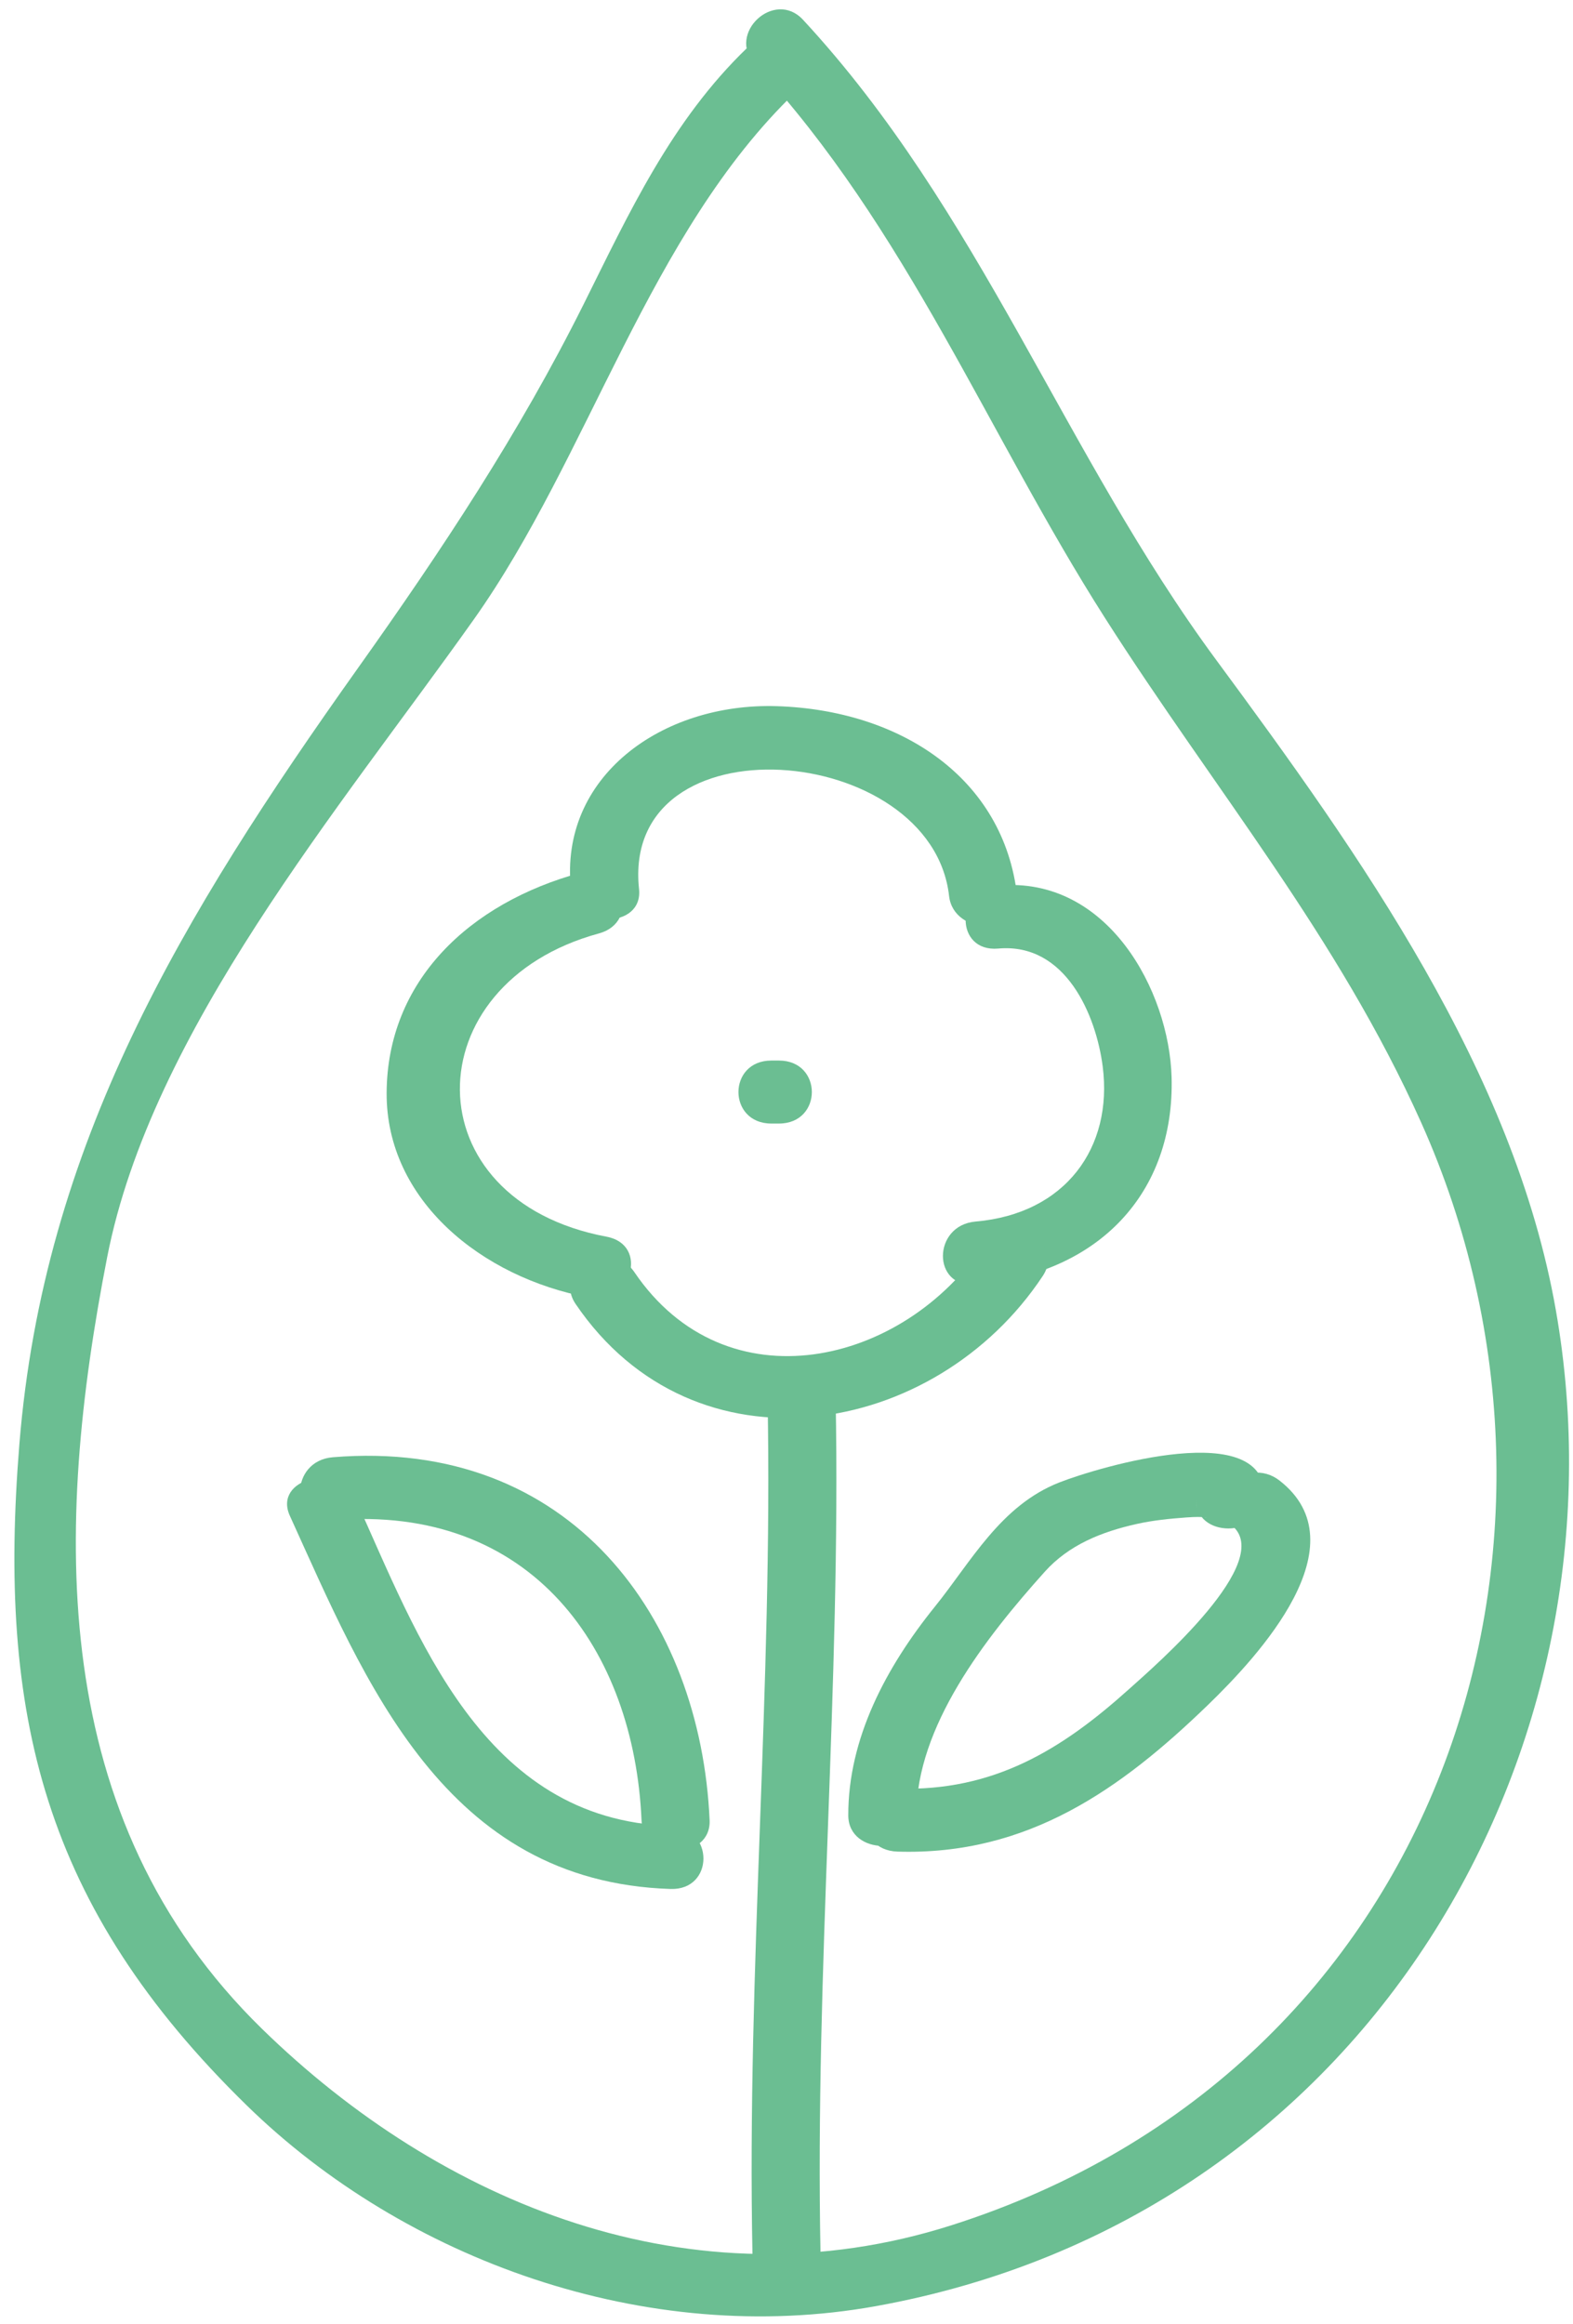
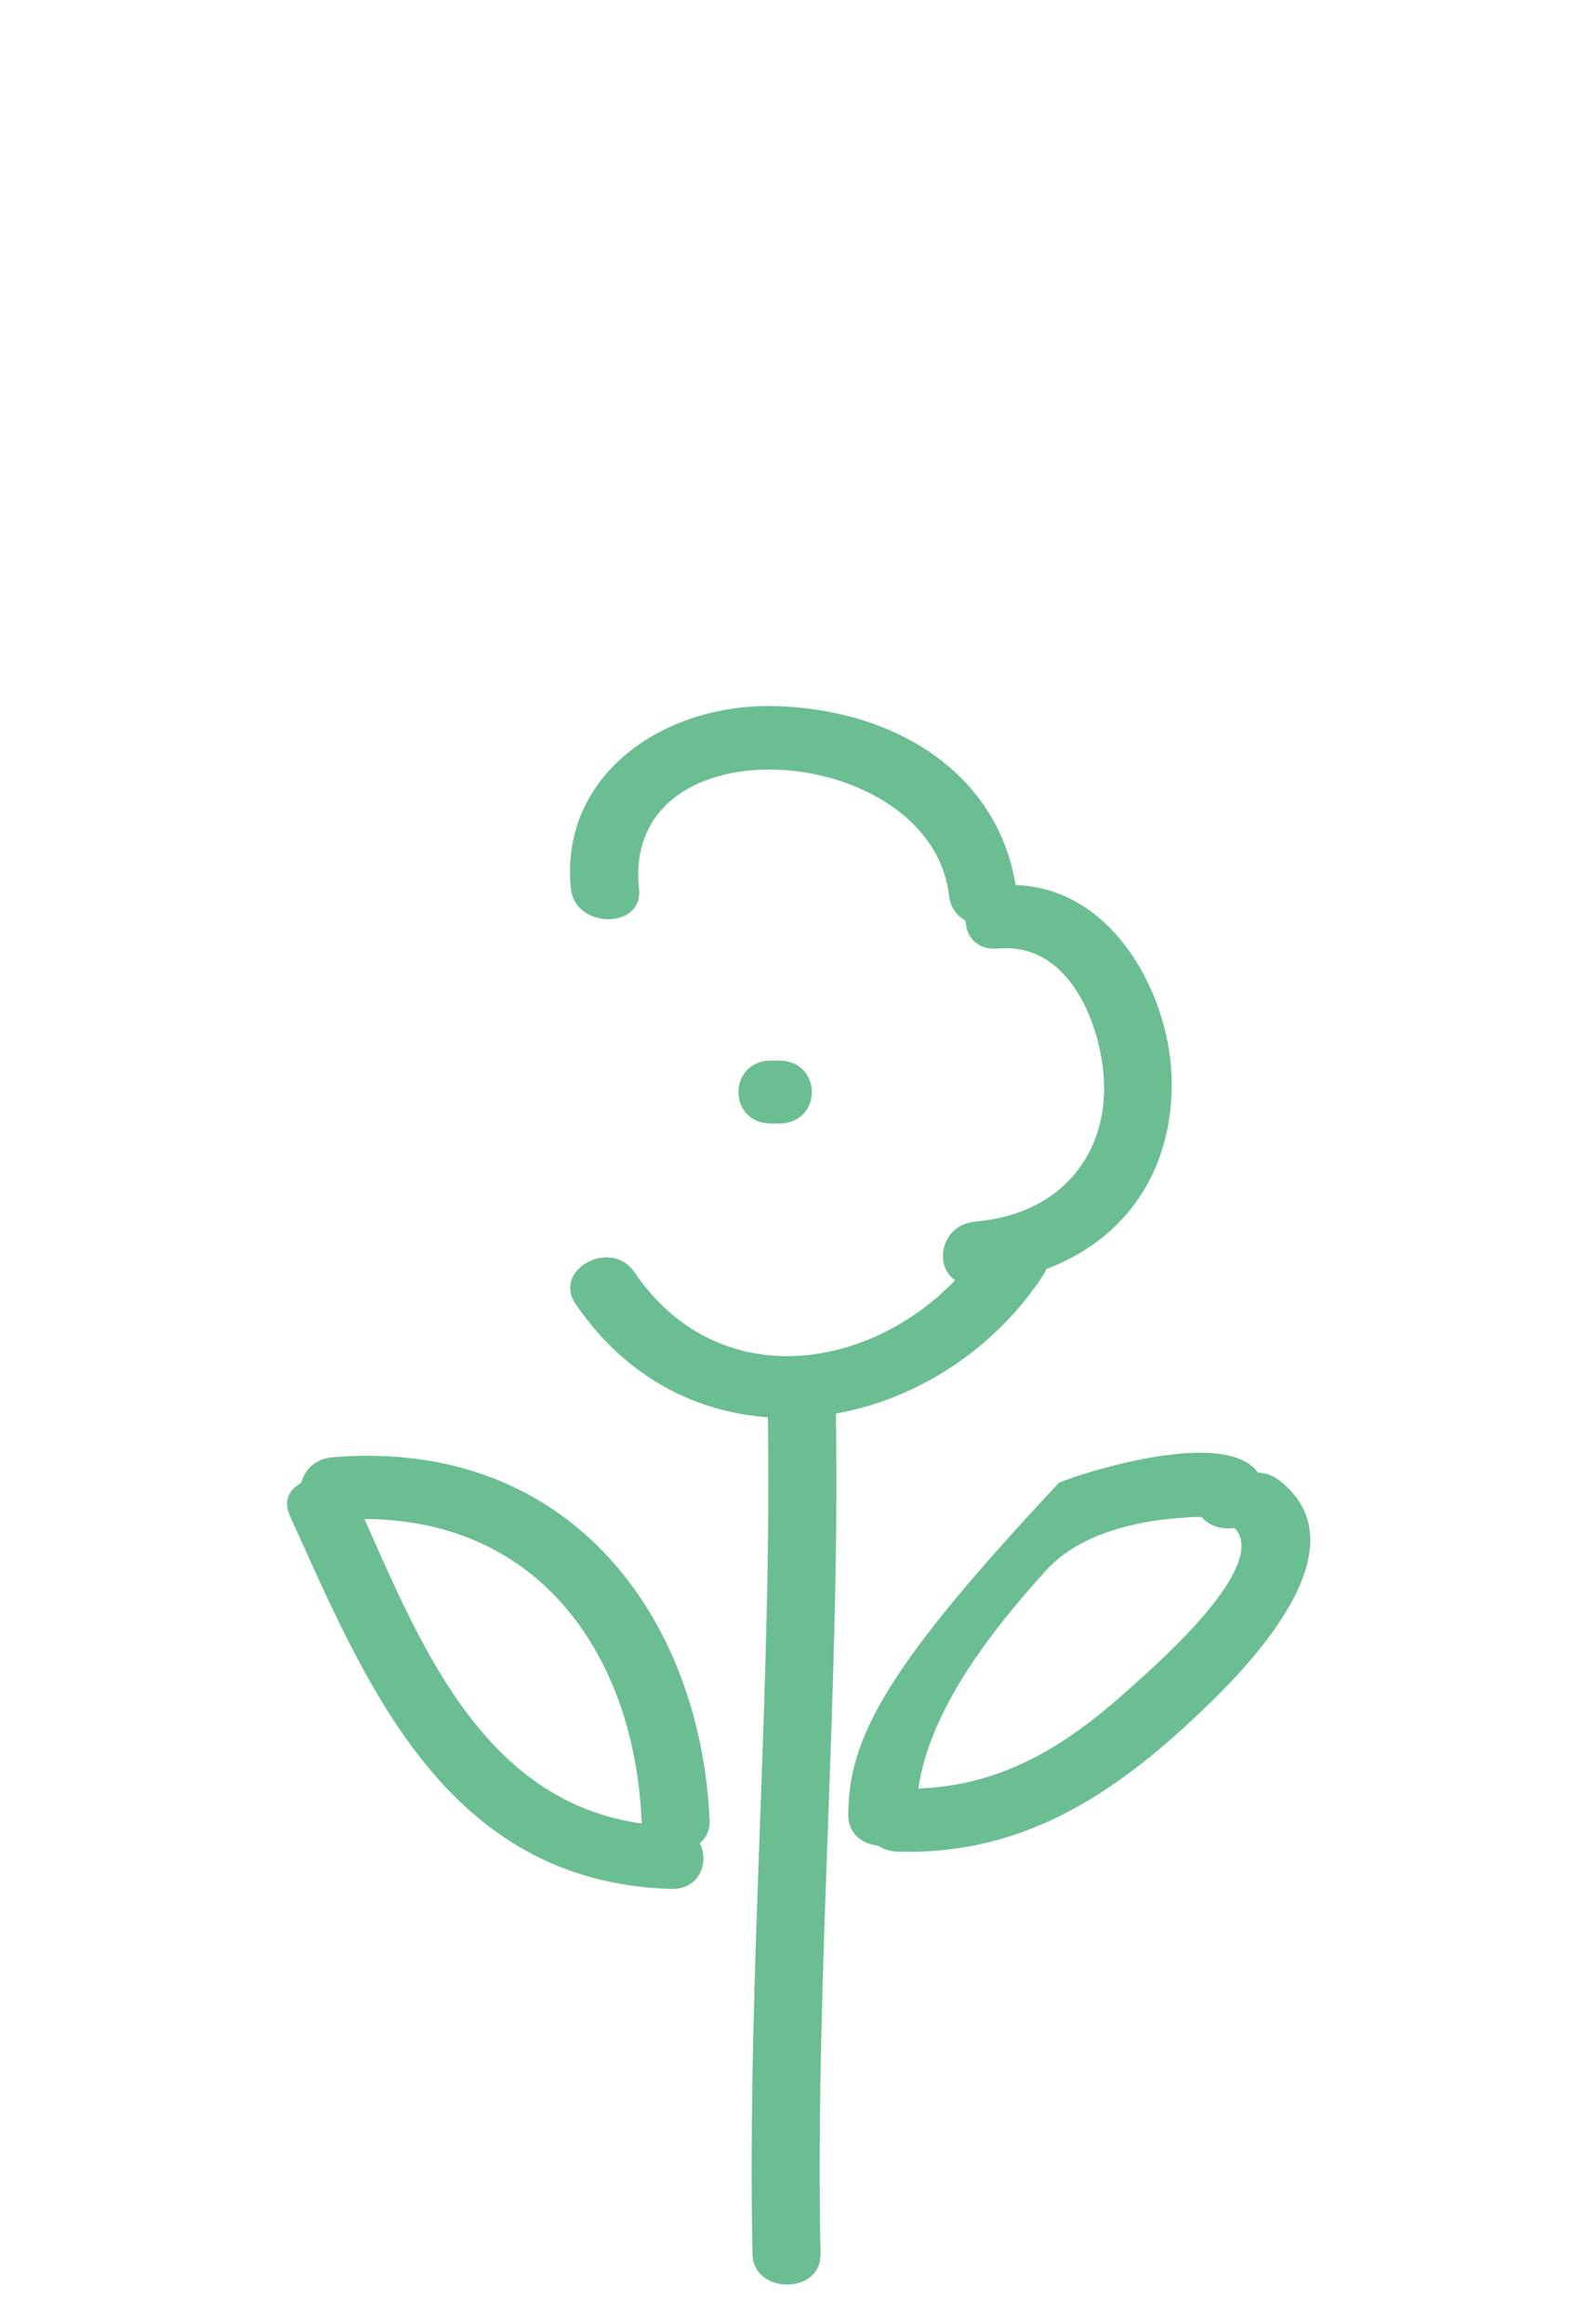
<svg xmlns="http://www.w3.org/2000/svg" width="44" height="65" viewBox="0 0 44 65" fill="none">
-   <path d="M20.904 1.335C18.774 3.382 17.592 5.967 16.322 8.515C14.53 12.107 12.36 15.384 10.013 18.684C5.072 25.634 1.221 32.02 0.542 40.388C-0.069 47.93 1.199 53.317 6.909 58.89C11.327 63.202 18.07 65.657 24.503 64.497C38.288 62.01 45.678 48.889 43.519 36.635C42.342 29.95 38.057 23.93 34.026 18.466C29.768 12.697 27.415 5.896 22.461 0.552C21.661 -0.312 20.32 0.941 21.115 1.798C25.364 6.383 27.623 12.129 30.908 17.282C33.967 22.081 37.417 26.183 39.754 31.397C45.009 43.12 40.355 57.861 26.613 62.236C19.334 64.554 12.305 61.599 7.334 56.747C1.292 50.848 1.521 42.718 2.998 35.16C4.234 28.837 9.504 22.611 13.248 17.332C16.491 12.761 18.145 6.524 22.249 2.581C23.102 1.763 21.757 0.515 20.904 1.335Z" fill="#6BBE92" />
  <path d="M17.875 24.864C17.36 20.034 26.06 20.741 26.548 25.06C26.674 26.178 28.58 26.189 28.452 25.06C28.079 21.758 25.192 19.861 21.735 19.75C18.499 19.646 15.637 21.736 15.971 24.864C16.09 25.984 17.996 25.995 17.875 24.864Z" fill="#6BBE92" />
-   <path d="M16.965 34.587C11.502 33.561 11.563 27.518 16.753 26.106C17.928 25.786 17.427 24.085 16.247 24.406C13.114 25.258 10.829 27.443 10.815 30.567C10.8 33.57 13.479 35.727 16.459 36.286C17.657 36.511 18.168 34.813 16.965 34.587Z" fill="#6BBE92" />
  <path d="M27.923 26.529C29.809 26.36 30.66 28.392 30.845 29.828C31.135 32.092 29.808 33.947 27.288 34.164C26.077 34.269 26.066 36.031 27.288 35.926C30.758 35.628 32.859 33.343 32.772 30.131C32.706 27.712 30.982 24.494 27.923 24.767C26.712 24.875 26.701 26.638 27.923 26.529Z" fill="#6BBE92" />
  <path d="M16.101 36.469C19.429 41.371 26.156 40.234 29.168 35.686C29.812 34.714 28.164 33.83 27.524 34.796C25.28 38.186 20.314 39.364 17.745 35.579C17.094 34.62 15.446 35.503 16.101 36.469Z" fill="#6BBE92" />
  <path d="M21.788 29.661C21.718 29.661 21.647 29.661 21.577 29.661C20.349 29.661 20.349 31.423 21.577 31.423C21.647 31.423 21.718 31.423 21.788 31.423C23.016 31.423 23.016 29.661 21.788 29.661Z" fill="#6BBE92" />
  <path d="M22.952 63.042C22.791 55.076 23.525 47.123 23.375 39.157C23.354 38.022 21.45 38.02 21.471 39.157C21.621 47.123 20.887 55.076 21.048 63.042C21.071 64.177 22.975 64.179 22.952 63.042Z" fill="#6BBE92" />
-   <path d="M25.632 50.773C25.627 48.288 27.559 45.813 29.223 43.959C29.898 43.207 30.811 42.84 31.809 42.619C32.26 42.519 32.719 42.474 33.178 42.44C34.286 42.356 33.412 42.707 33.459 41.898C33.394 43.034 35.298 43.028 35.362 41.898C35.493 39.609 30.726 41.031 29.631 41.461C27.986 42.106 27.158 43.686 26.154 44.93C24.784 46.627 23.723 48.622 23.728 50.773C23.73 51.909 25.633 51.91 25.632 50.773Z" fill="#6BBE92" />
+   <path d="M25.632 50.773C25.627 48.288 27.559 45.813 29.223 43.959C29.898 43.207 30.811 42.84 31.809 42.619C32.26 42.519 32.719 42.474 33.178 42.44C34.286 42.356 33.412 42.707 33.459 41.898C33.394 43.034 35.298 43.028 35.362 41.898C35.493 39.609 30.726 41.031 29.631 41.461C24.784 46.627 23.723 48.622 23.728 50.773C23.73 51.909 25.633 51.91 25.632 50.773Z" fill="#6BBE92" />
  <path d="M25.103 51.785C28.752 51.898 31.361 50.031 33.783 47.689C35.214 46.304 38.09 43.196 35.789 41.406C34.856 40.68 33.502 41.919 34.443 42.652C35.716 43.643 32.323 46.575 31.574 47.247C29.7 48.931 27.801 50.106 25.103 50.023C23.874 49.985 23.878 51.747 25.103 51.785Z" fill="#6BBE92" />
  <path d="M9.308 42.518C14.901 42.055 17.735 46.169 17.945 50.904C17.996 52.036 19.9 52.04 19.849 50.904C19.599 45.267 15.964 40.205 9.308 40.756C8.095 40.856 8.084 42.619 9.308 42.518Z" fill="#6BBE92" />
  <path d="M8.108 42.394C10.214 47.023 12.428 52.627 18.757 52.83C19.985 52.869 19.981 51.107 18.757 51.067C13.483 50.899 11.669 45.718 9.944 41.925C9.474 40.894 7.631 41.346 8.108 42.394Z" fill="#6BBE92" />
</svg>